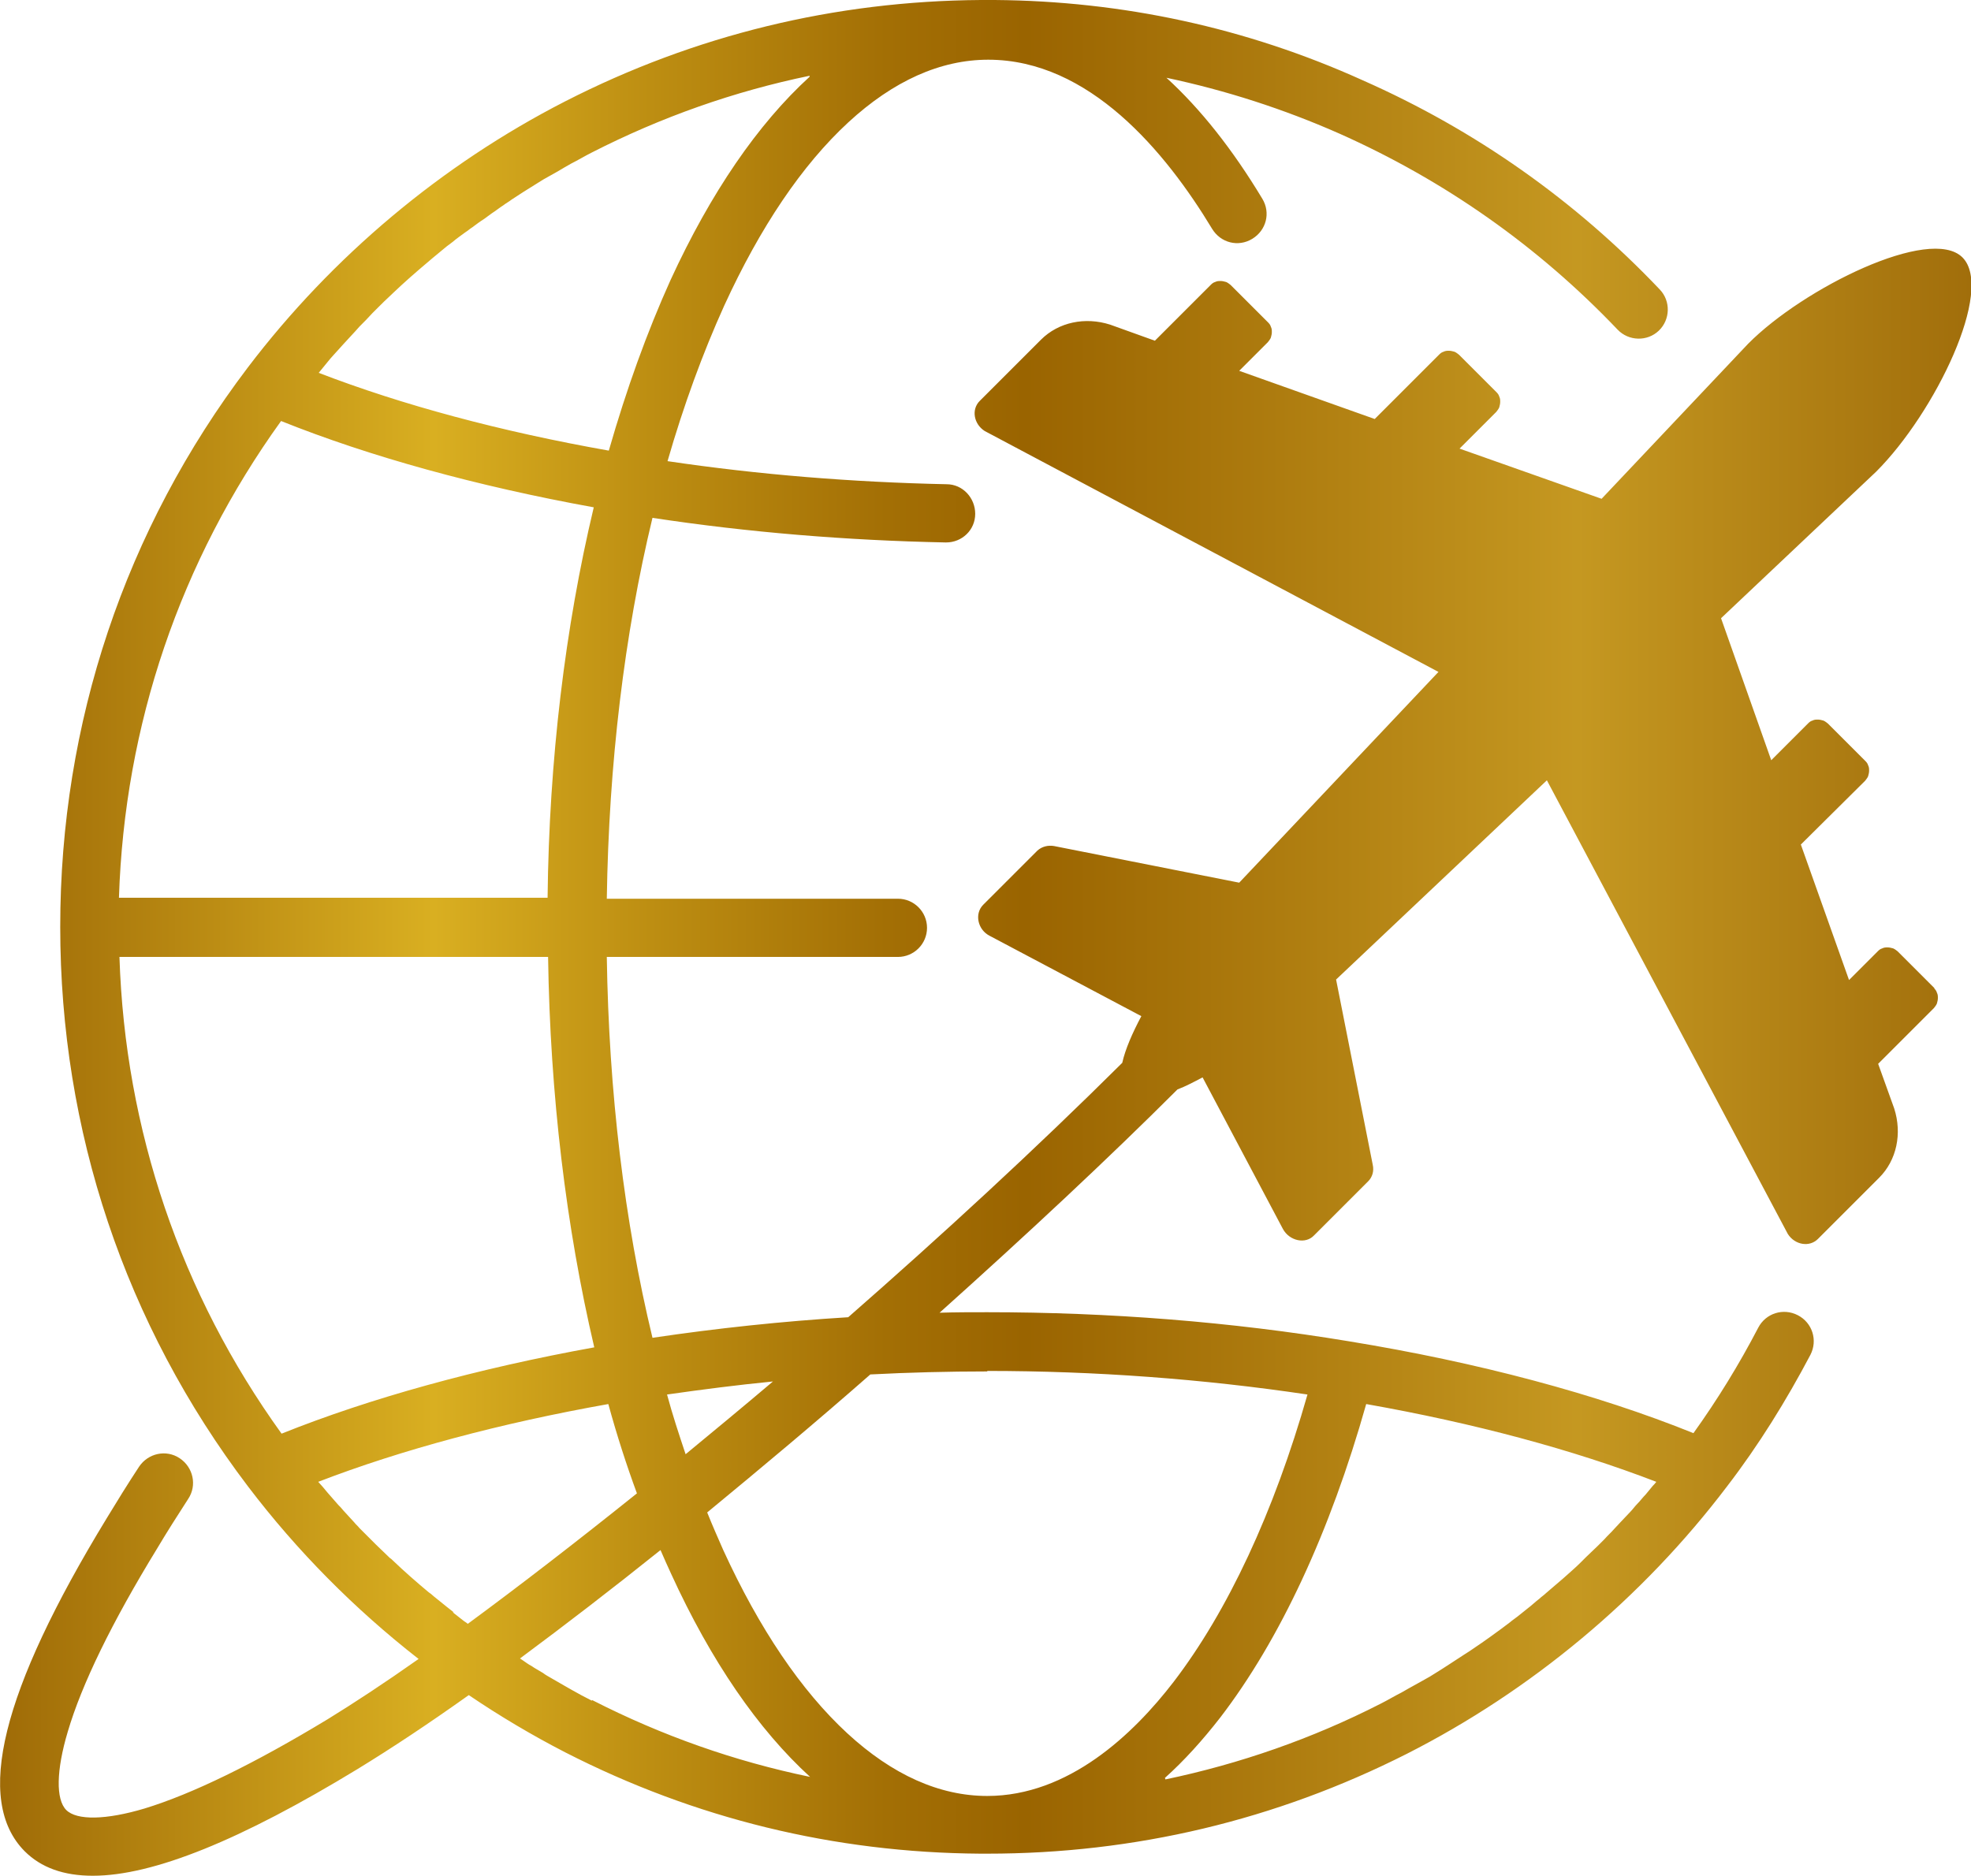
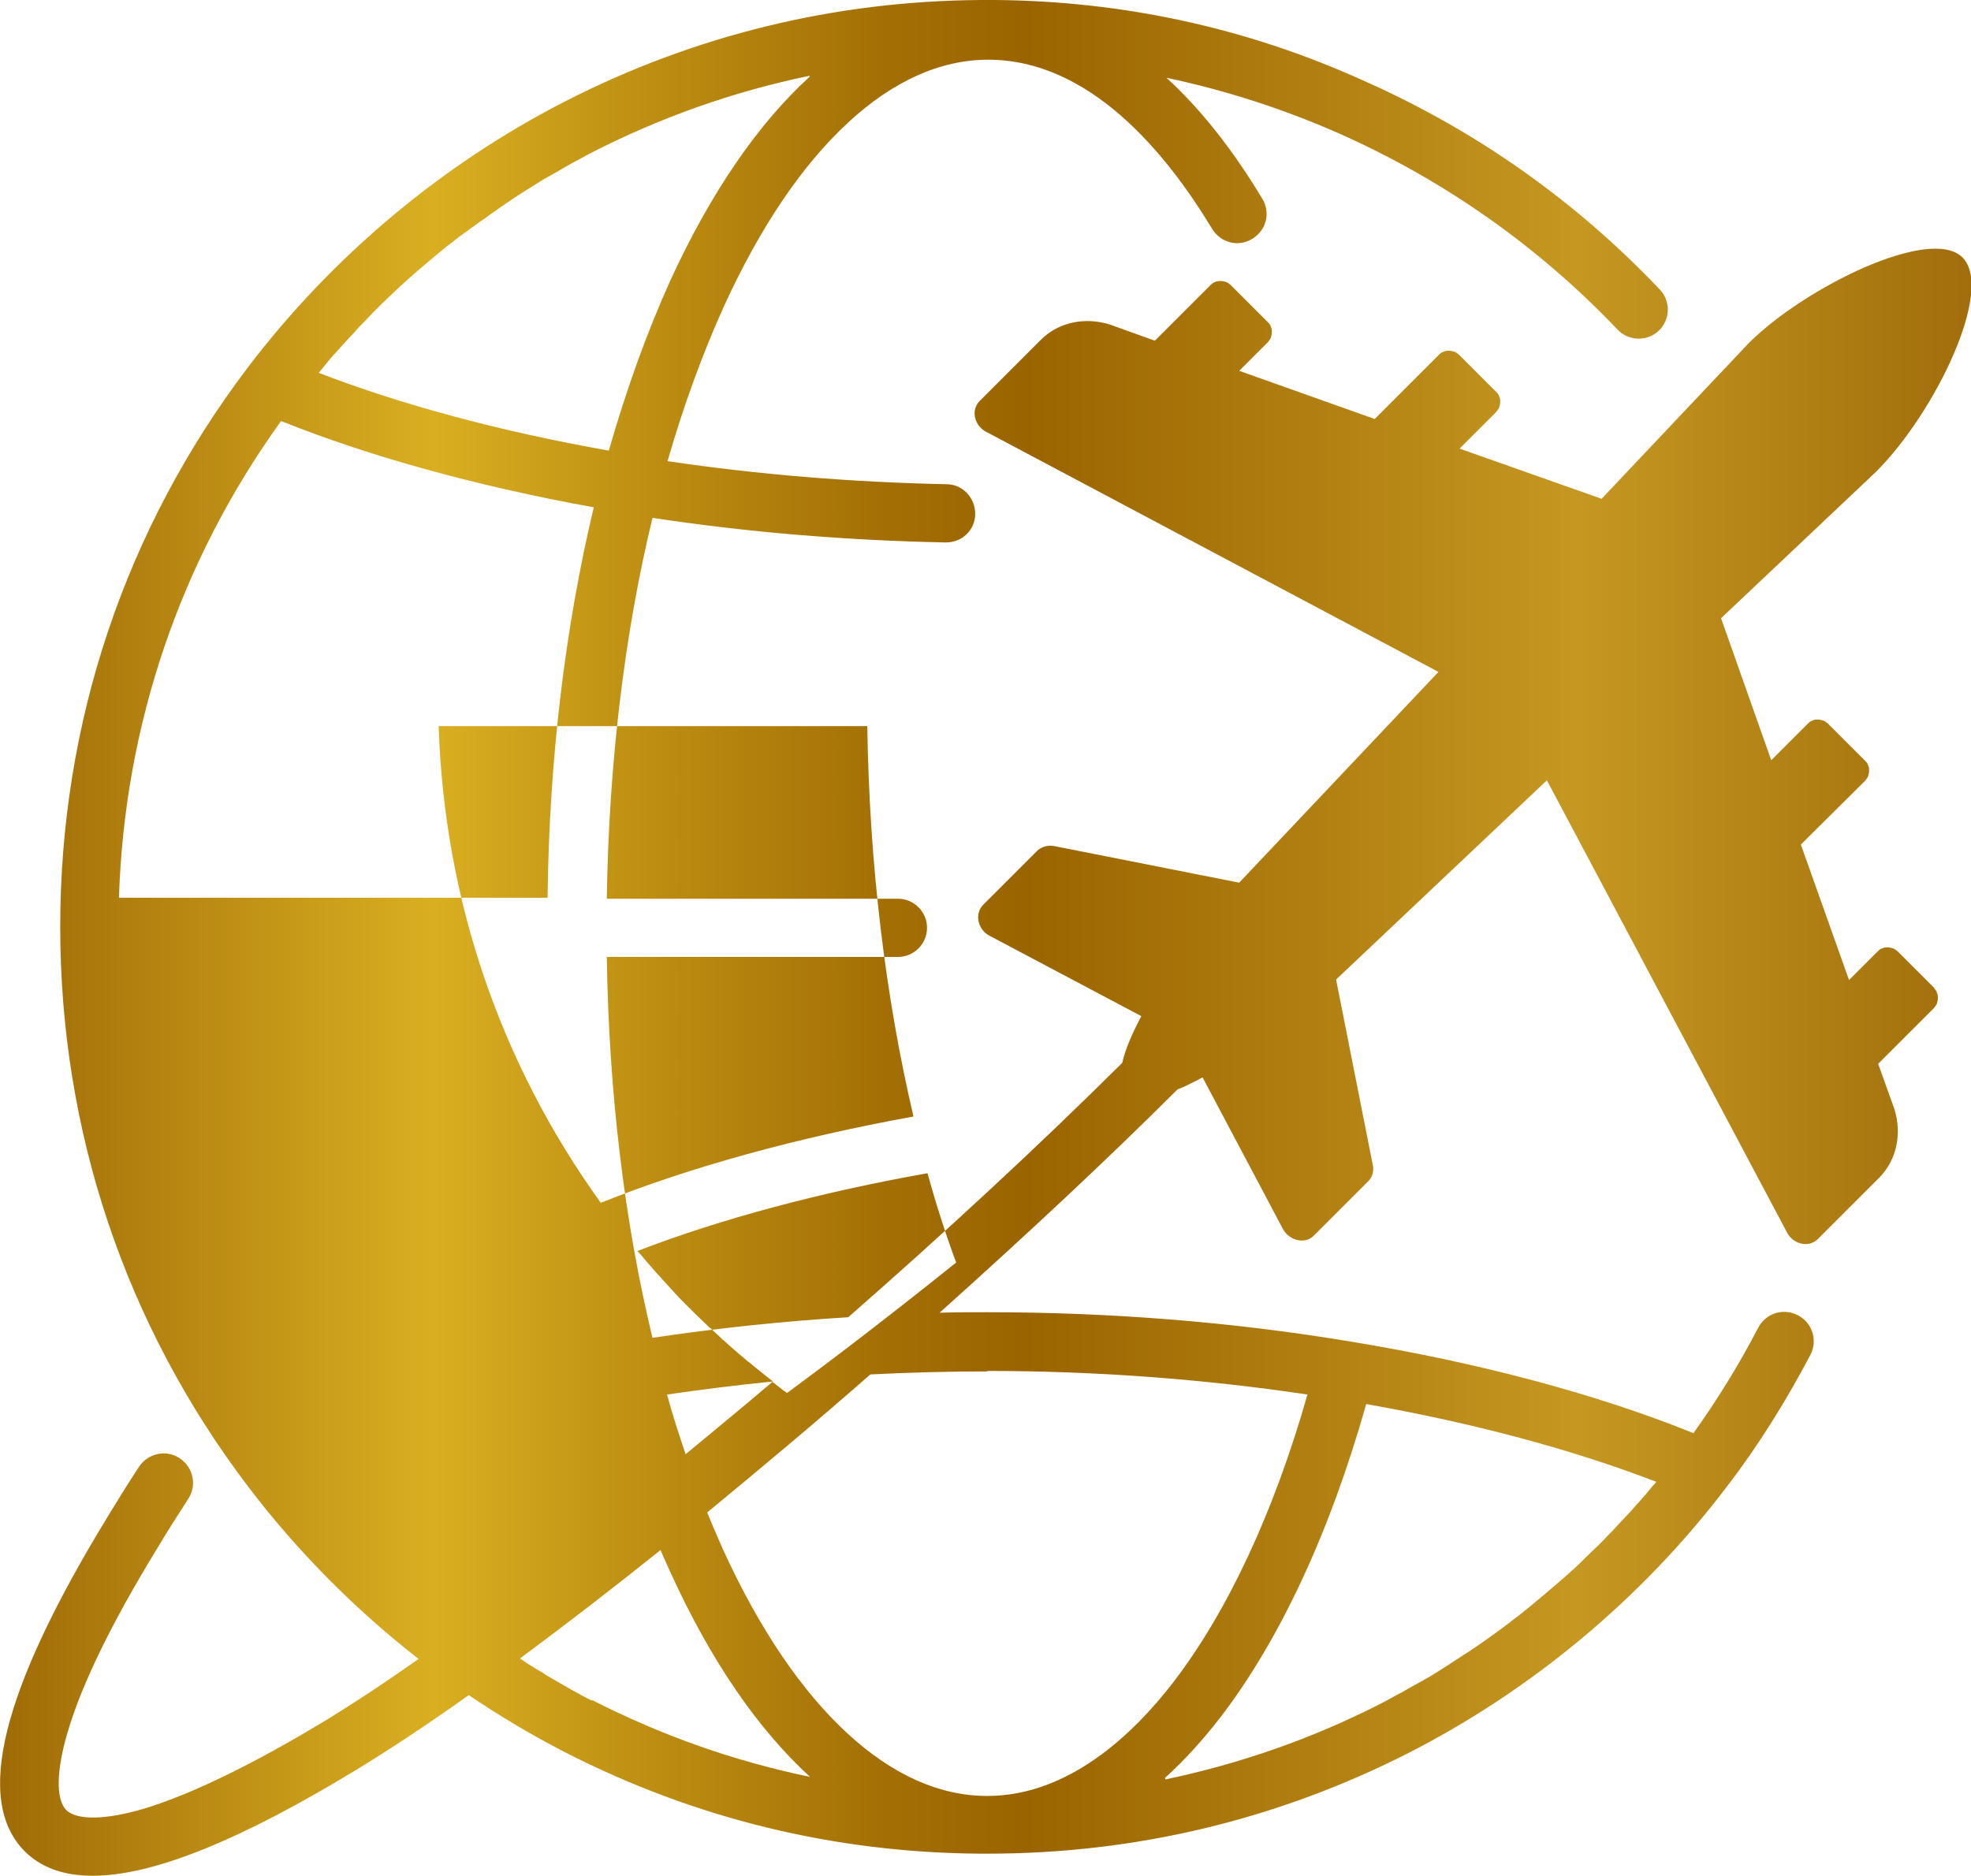
<svg xmlns="http://www.w3.org/2000/svg" id="_レイヤー_2" data-name="レイヤー 2" viewBox="0 0 39.27 37.38">
  <defs>
    <style>
      .cls-1 {
        fill: url(#_名称未設定グラデーション_131);
        stroke-width: 0px;
      }
    </style>
    <linearGradient id="_名称未設定グラデーション_131" data-name="名称未設定グラデーション 131" x1="0" y1="18.69" x2="39.27" y2="18.69" gradientUnits="userSpaceOnUse">
      <stop offset="0" stop-color="#9f6b07" />
      <stop offset=".22" stop-color="#d9af21" />
      <stop offset=".33" stop-color="#bd8e12" />
      <stop offset=".45" stop-color="#a36f05" />
      <stop offset=".52" stop-color="#9a6400" />
      <stop offset=".8" stop-color="#c59821" />
      <stop offset="1" stop-color="#a16e0b" />
    </linearGradient>
  </defs>
  <g id="_レイヤー_1-2" data-name="レイヤー 1">
-     <path class="cls-1" d="m38.55,19.7l-.74-.74s-.06-.05-.09-.06c-.04-.01-.07-.02-.11-.02s-.07,0-.11.02c-.04.01-.07.04-.09.06l-.57.57-.96-2.7,1.28-1.27s.05-.06.06-.09c.01-.04.02-.07.02-.11s0-.07-.02-.11c-.01-.04-.04-.07-.06-.09l-.74-.74s-.06-.05-.09-.06c-.04-.01-.07-.02-.11-.02s-.07,0-.11.02c-.04.01-.07.04-.09.06l-.73.73-1-2.83,3.09-2.92c1.18-1.18,2.36-3.63,1.72-4.27-.64-.64-3.17.61-4.27,1.72l-2.92,3.09-2.83-1,.73-.73s.05-.06.06-.09c.01-.04.02-.07.02-.11s0-.07-.02-.11c-.01-.04-.04-.07-.06-.09l-.74-.74s-.06-.05-.09-.06c-.04-.01-.07-.02-.11-.02s-.07,0-.11.02c-.04.01-.07.04-.09.06l-1.28,1.28-2.7-.96.57-.57s.05-.06.06-.09c.01-.04.02-.07.02-.11s0-.07-.02-.11c-.01-.04-.04-.07-.06-.09l-.74-.74s-.06-.05-.09-.06c-.04-.01-.07-.02-.11-.02s-.07,0-.11.02c-.04.01-.07.04-.09.06l-1.11,1.11-.89-.32c-.5-.16-1.03-.05-1.38.3l-1.22,1.22c-.17.17-.12.46.1.6l9.04,4.8-3.97,4.2-3.69-.73c-.12-.02-.24.01-.33.09l-1.08,1.08c-.18.18-.11.5.13.62l3.02,1.6c-.18.34-.32.66-.38.93-1.74,1.73-3.61,3.45-5.46,5.07-1.31.08-2.62.22-3.9.41-.56-2.32-.87-4.9-.91-7.59h5.8c.32,0,.58-.26.58-.58s-.26-.58-.58-.58h-5.8c.04-2.69.35-5.27.91-7.59,1.91.29,3.87.45,5.84.49,0,0,0,0,.01,0,.32,0,.58-.25.58-.57,0-.32-.25-.59-.57-.59-1.88-.04-3.74-.19-5.56-.46.32-1.11.7-2.15,1.13-3.1.72-1.57,1.55-2.8,2.47-3.65.9-.83,1.84-1.25,2.79-1.25,2.01,0,3.53,1.83,4.46,3.37.17.28.52.37.8.2.28-.17.37-.52.2-.8-.59-.98-1.23-1.79-1.91-2.41,1.18.25,2.33.62,3.44,1.11,2.09.93,3.96,2.24,5.55,3.91.22.23.59.24.82.02.23-.22.24-.59.02-.82-1.69-1.78-3.68-3.18-5.92-4.17C24.83.55,22.36.02,19.82,0c-.09,0-.19,0-.28,0-2.91.02-5.7.7-8.28,2.02-2.46,1.26-4.64,3.09-6.32,5.3-2.45,3.23-3.74,7.09-3.74,11.15s1.29,7.92,3.74,11.15c.98,1.29,2.12,2.44,3.4,3.44-.68.48-1.29.88-1.81,1.2-1.47.89-2.7,1.49-3.65,1.78-.77.23-1.35.24-1.56.03s-.2-.79.03-1.56c.28-.95.88-2.18,1.78-3.65.19-.32.4-.65.62-.99.18-.27.1-.63-.17-.81-.27-.18-.63-.1-.81.17-.23.35-.44.69-.64,1.02C.02,33.71-.51,35.88.49,36.89c.33.33.78.49,1.36.49,1.2,0,2.95-.71,5.28-2.13.67-.41,1.41-.9,2.21-1.47.62.42,1.26.8,1.92,1.14,2.58,1.32,5.36,2,8.27,2.02.05,0,.1,0,.14,0,2.94,0,5.75-.67,8.36-1.99,2.48-1.26,4.69-3.1,6.38-5.33.63-.82,1.18-1.71,1.66-2.62.15-.29.04-.64-.25-.79-.29-.15-.64-.04-.79.25-.38.73-.81,1.43-1.29,2.1-1.93-.78-4.29-1.41-6.86-1.83-2.35-.39-4.78-.58-7.21-.58-.32,0-.63,0-.95.01,1.74-1.56,3.38-3.09,4.74-4.45.16-.06.33-.15.5-.24l1.6,3.02c.13.24.45.31.62.13l1.08-1.08c.08-.08.12-.2.09-.33l-.73-3.69,4.2-3.97,4.8,9.04c.14.22.43.27.6.1l1.22-1.22c.35-.35.46-.88.3-1.38l-.32-.89,1.11-1.11s.05-.06.06-.09c.01-.04.02-.07.02-.11s0-.07-.02-.11c-.01-.04-.04-.07-.06-.09Zm-23.15,7.83c-.59.5-1.17.98-1.74,1.45-.13-.39-.26-.78-.37-1.19.7-.1,1.4-.19,2.11-.26Zm-6.36,4.6s-.09-.07-.14-.11c-.09-.07-.17-.14-.26-.21-.03-.03-.07-.06-.1-.08-.24-.2-.48-.41-.71-.63-.02-.02-.04-.04-.06-.05-.09-.09-.19-.18-.28-.27-.03-.03-.06-.06-.09-.09-.08-.08-.16-.16-.24-.24-.03-.04-.07-.07-.1-.11-.07-.08-.15-.16-.22-.24-.03-.04-.07-.08-.1-.11-.07-.08-.14-.16-.21-.24-.03-.04-.07-.08-.1-.12-.03-.03-.06-.07-.09-.1,1.66-.64,3.64-1.17,5.78-1.55.17.62.36,1.21.57,1.78-1.21.97-2.35,1.85-3.37,2.6-.02-.02-.04-.03-.07-.05-.08-.06-.15-.12-.23-.18Zm2.8-5.28c-2.32.42-4.46,1.01-6.23,1.72-2.01-2.79-3.12-6.06-3.23-9.5h8.54c.04,2.75.36,5.39.92,7.78ZM2.37,17.89c.11-3.44,1.22-6.71,3.23-9.5,1.77.71,3.91,1.3,6.23,1.72-.57,2.39-.89,5.03-.92,7.78H2.37ZM16.13,1.53c-1.03.94-1.97,2.31-2.77,4.05-.47,1.04-.88,2.18-1.23,3.4-2.15-.38-4.12-.91-5.78-1.55.03-.04.06-.07.09-.11.03-.04.06-.07.09-.11.07-.09.15-.17.22-.25.03-.03.06-.07.09-.1.08-.09.16-.17.24-.26.03-.03.05-.06.08-.09.09-.09.18-.18.26-.27.02-.02.04-.04.07-.07.11-.11.21-.21.32-.31,0,0,0,0,.01-.01.23-.22.47-.43.72-.64.02-.02.05-.04.07-.06.1-.08.19-.16.29-.24.04-.03.08-.06.12-.09.08-.07.17-.13.25-.19.05-.03.09-.07.14-.1.08-.06.16-.12.24-.17.05-.04.1-.07.15-.11.08-.05.15-.11.23-.16.05-.04.11-.07.16-.11.08-.05.15-.1.23-.15.05-.03.11-.07.16-.1.08-.05.16-.1.24-.15.05-.03.11-.06.16-.09.09-.05.18-.1.26-.15.05-.03.09-.05.14-.08.14-.07.27-.15.41-.22,1.39-.71,2.84-1.22,4.34-1.53Zm-4.34,32.36c-.14-.07-.27-.14-.41-.22-.05-.03-.09-.05-.14-.08-.09-.05-.17-.1-.26-.15-.05-.03-.11-.06-.16-.1-.08-.05-.16-.09-.23-.14-.06-.03-.11-.07-.17-.11-.02-.01-.04-.03-.06-.04.89-.66,1.84-1.39,2.8-2.16.07.16.14.32.21.47.8,1.75,1.74,3.11,2.77,4.05-1.5-.31-2.95-.82-4.34-1.53Zm11.42,1.54c.38-.34.75-.75,1.1-1.2,1.19-1.55,2.19-3.7,2.91-6.25,2.15.38,4.12.91,5.78,1.55-.02.03-.05.06-.07.08-.05.06-.09.11-.14.17-.06.06-.11.13-.17.19-.05.05-.09.11-.14.16-.06.06-.12.13-.18.19-.05.05-.09.1-.14.15-.06.07-.13.13-.19.2-.05.05-.09.09-.14.14-.07.07-.15.14-.23.22-.04.04-.07.07-.11.11-.11.11-.23.21-.34.31-.02.02-.05.04-.07.06-.09.08-.19.16-.28.24-.04.04-.09.07-.13.11-.08.06-.15.13-.23.19-.05.04-.1.08-.15.12-.07.06-.15.11-.22.17-.05.04-.11.08-.16.12-.07.05-.15.11-.22.16-.06.04-.11.08-.17.12-.07.05-.15.1-.22.15-.06.04-.11.07-.17.11-.08.05-.15.1-.23.15-.06.04-.11.07-.17.11-.08.05-.16.1-.24.15-.05.03-.11.06-.16.09-.09.05-.18.1-.27.15-.05.03-.09.05-.14.08-.14.07-.27.15-.41.22-1.37.7-2.81,1.2-4.29,1.51Zm-3.54-8.11c2.15,0,4.3.16,6.38.47-.67,2.35-1.59,4.32-2.67,5.73-.8,1.04-2.09,2.27-3.71,2.27-.95,0-1.89-.42-2.79-1.25-.92-.85-1.75-2.08-2.47-3.65-.11-.25-.22-.5-.32-.75,1.08-.89,2.18-1.81,3.25-2.75.77-.04,1.55-.06,2.33-.06Z" />
+     <path class="cls-1" d="m38.55,19.7l-.74-.74s-.06-.05-.09-.06c-.04-.01-.07-.02-.11-.02s-.07,0-.11.02c-.04.01-.07.04-.09.06l-.57.57-.96-2.7,1.28-1.27s.05-.06.06-.09c.01-.04.02-.07.02-.11s0-.07-.02-.11c-.01-.04-.04-.07-.06-.09l-.74-.74s-.06-.05-.09-.06c-.04-.01-.07-.02-.11-.02s-.07,0-.11.02c-.04.01-.07.04-.09.06l-.73.73-1-2.83,3.09-2.92c1.18-1.18,2.36-3.63,1.72-4.27-.64-.64-3.17.61-4.27,1.72l-2.92,3.09-2.83-1,.73-.73s.05-.06.06-.09c.01-.04.02-.07.02-.11s0-.07-.02-.11c-.01-.04-.04-.07-.06-.09l-.74-.74s-.06-.05-.09-.06c-.04-.01-.07-.02-.11-.02s-.07,0-.11.02c-.04.01-.07.04-.09.06l-1.28,1.28-2.7-.96.57-.57s.05-.06.06-.09c.01-.04.02-.07.02-.11s0-.07-.02-.11c-.01-.04-.04-.07-.06-.09l-.74-.74s-.06-.05-.09-.06c-.04-.01-.07-.02-.11-.02s-.07,0-.11.02c-.04.01-.07.04-.09.06l-1.11,1.11-.89-.32c-.5-.16-1.03-.05-1.38.3l-1.22,1.22c-.17.17-.12.46.1.6l9.04,4.8-3.97,4.2-3.69-.73c-.12-.02-.24.01-.33.09l-1.08,1.08c-.18.18-.11.5.13.62l3.02,1.6c-.18.34-.32.66-.38.93-1.74,1.73-3.61,3.45-5.46,5.07-1.31.08-2.62.22-3.9.41-.56-2.32-.87-4.9-.91-7.59h5.8c.32,0,.58-.26.58-.58s-.26-.58-.58-.58h-5.8c.04-2.69.35-5.27.91-7.59,1.91.29,3.87.45,5.84.49,0,0,0,0,.01,0,.32,0,.58-.25.58-.57,0-.32-.25-.59-.57-.59-1.88-.04-3.74-.19-5.56-.46.32-1.11.7-2.15,1.13-3.1.72-1.57,1.55-2.8,2.47-3.65.9-.83,1.84-1.25,2.79-1.25,2.01,0,3.53,1.83,4.46,3.37.17.28.52.37.8.2.28-.17.37-.52.2-.8-.59-.98-1.23-1.79-1.91-2.41,1.18.25,2.33.62,3.44,1.11,2.09.93,3.96,2.24,5.55,3.91.22.23.59.24.82.02.23-.22.24-.59.02-.82-1.69-1.78-3.68-3.18-5.92-4.17C24.83.55,22.36.02,19.82,0c-.09,0-.19,0-.28,0-2.91.02-5.7.7-8.28,2.02-2.46,1.26-4.64,3.09-6.32,5.3-2.45,3.23-3.74,7.09-3.74,11.15s1.29,7.92,3.74,11.15c.98,1.29,2.12,2.44,3.4,3.44-.68.48-1.29.88-1.81,1.2-1.47.89-2.7,1.49-3.65,1.78-.77.23-1.35.24-1.56.03s-.2-.79.03-1.56c.28-.95.88-2.18,1.78-3.65.19-.32.4-.65.62-.99.18-.27.1-.63-.17-.81-.27-.18-.63-.1-.81.17-.23.35-.44.69-.64,1.02C.02,33.71-.51,35.88.49,36.89c.33.33.78.49,1.36.49,1.2,0,2.95-.71,5.28-2.13.67-.41,1.41-.9,2.21-1.47.62.42,1.26.8,1.92,1.14,2.58,1.32,5.36,2,8.27,2.02.05,0,.1,0,.14,0,2.94,0,5.75-.67,8.36-1.99,2.48-1.26,4.69-3.1,6.38-5.33.63-.82,1.18-1.71,1.66-2.62.15-.29.04-.64-.25-.79-.29-.15-.64-.04-.79.25-.38.73-.81,1.43-1.29,2.1-1.93-.78-4.29-1.41-6.86-1.83-2.35-.39-4.78-.58-7.21-.58-.32,0-.63,0-.95.01,1.74-1.56,3.38-3.09,4.74-4.45.16-.06.33-.15.5-.24l1.6,3.02c.13.24.45.31.62.13l1.08-1.08c.08-.08.12-.2.09-.33l-.73-3.69,4.2-3.97,4.8,9.04c.14.22.43.27.6.1l1.22-1.22c.35-.35.46-.88.3-1.38l-.32-.89,1.11-1.11s.05-.06.06-.09c.01-.04.02-.07.02-.11s0-.07-.02-.11c-.01-.04-.04-.07-.06-.09Zm-23.15,7.83c-.59.5-1.17.98-1.74,1.45-.13-.39-.26-.78-.37-1.19.7-.1,1.4-.19,2.11-.26Zs-.09-.07-.14-.11c-.09-.07-.17-.14-.26-.21-.03-.03-.07-.06-.1-.08-.24-.2-.48-.41-.71-.63-.02-.02-.04-.04-.06-.05-.09-.09-.19-.18-.28-.27-.03-.03-.06-.06-.09-.09-.08-.08-.16-.16-.24-.24-.03-.04-.07-.07-.1-.11-.07-.08-.15-.16-.22-.24-.03-.04-.07-.08-.1-.11-.07-.08-.14-.16-.21-.24-.03-.04-.07-.08-.1-.12-.03-.03-.06-.07-.09-.1,1.66-.64,3.64-1.17,5.78-1.55.17.62.36,1.21.57,1.78-1.21.97-2.35,1.85-3.37,2.6-.02-.02-.04-.03-.07-.05-.08-.06-.15-.12-.23-.18Zm2.8-5.28c-2.32.42-4.46,1.01-6.23,1.72-2.01-2.79-3.12-6.06-3.23-9.5h8.54c.04,2.75.36,5.39.92,7.78ZM2.37,17.89c.11-3.44,1.22-6.71,3.23-9.5,1.77.71,3.91,1.3,6.23,1.72-.57,2.39-.89,5.03-.92,7.78H2.37ZM16.13,1.53c-1.03.94-1.97,2.31-2.77,4.05-.47,1.04-.88,2.18-1.23,3.4-2.15-.38-4.12-.91-5.78-1.55.03-.04.06-.07.09-.11.03-.04.06-.07.09-.11.07-.09.15-.17.22-.25.03-.03.06-.07.09-.1.08-.09.16-.17.24-.26.03-.03.05-.06.08-.09.09-.09.18-.18.26-.27.02-.02.04-.04.07-.07.11-.11.21-.21.32-.31,0,0,0,0,.01-.01.23-.22.47-.43.72-.64.02-.02.05-.04.07-.06.1-.08.19-.16.29-.24.04-.03.08-.06.12-.09.08-.07.17-.13.25-.19.05-.03.09-.07.14-.1.08-.06.16-.12.24-.17.05-.04.1-.07.15-.11.08-.05.15-.11.23-.16.05-.04.11-.07.16-.11.08-.05.15-.1.23-.15.05-.03.11-.07.16-.1.08-.05.16-.1.24-.15.05-.03.11-.06.16-.09.09-.05.18-.1.26-.15.05-.03.09-.05.14-.08.14-.07.27-.15.41-.22,1.39-.71,2.84-1.22,4.34-1.53Zm-4.34,32.36c-.14-.07-.27-.14-.41-.22-.05-.03-.09-.05-.14-.08-.09-.05-.17-.1-.26-.15-.05-.03-.11-.06-.16-.1-.08-.05-.16-.09-.23-.14-.06-.03-.11-.07-.17-.11-.02-.01-.04-.03-.06-.04.89-.66,1.84-1.39,2.8-2.16.07.16.14.32.21.47.8,1.75,1.74,3.11,2.77,4.05-1.5-.31-2.95-.82-4.34-1.53Zm11.42,1.54c.38-.34.75-.75,1.1-1.2,1.19-1.55,2.19-3.7,2.91-6.25,2.15.38,4.12.91,5.78,1.55-.02.03-.05.06-.07.08-.05.06-.09.11-.14.17-.06.06-.11.13-.17.19-.05.05-.09.11-.14.16-.06.06-.12.13-.18.19-.05.05-.09.1-.14.15-.06.07-.13.13-.19.2-.05.05-.09.09-.14.14-.07.07-.15.14-.23.22-.04.04-.07.07-.11.11-.11.11-.23.21-.34.31-.02.02-.05.04-.07.06-.09.08-.19.16-.28.24-.04.04-.09.07-.13.11-.08.06-.15.13-.23.19-.05.04-.1.08-.15.12-.07.06-.15.11-.22.17-.05.04-.11.08-.16.12-.07.05-.15.11-.22.16-.06.04-.11.08-.17.12-.07.05-.15.1-.22.15-.06.04-.11.07-.17.11-.08.05-.15.1-.23.15-.06.04-.11.07-.17.11-.08.05-.16.1-.24.15-.05.03-.11.06-.16.09-.09.05-.18.1-.27.15-.05.03-.09.05-.14.08-.14.07-.27.15-.41.22-1.37.7-2.81,1.2-4.29,1.51Zm-3.54-8.11c2.15,0,4.3.16,6.38.47-.67,2.35-1.59,4.32-2.67,5.73-.8,1.04-2.09,2.27-3.71,2.27-.95,0-1.89-.42-2.79-1.25-.92-.85-1.75-2.08-2.47-3.65-.11-.25-.22-.5-.32-.75,1.08-.89,2.18-1.81,3.25-2.75.77-.04,1.55-.06,2.33-.06Z" />
  </g>
</svg>